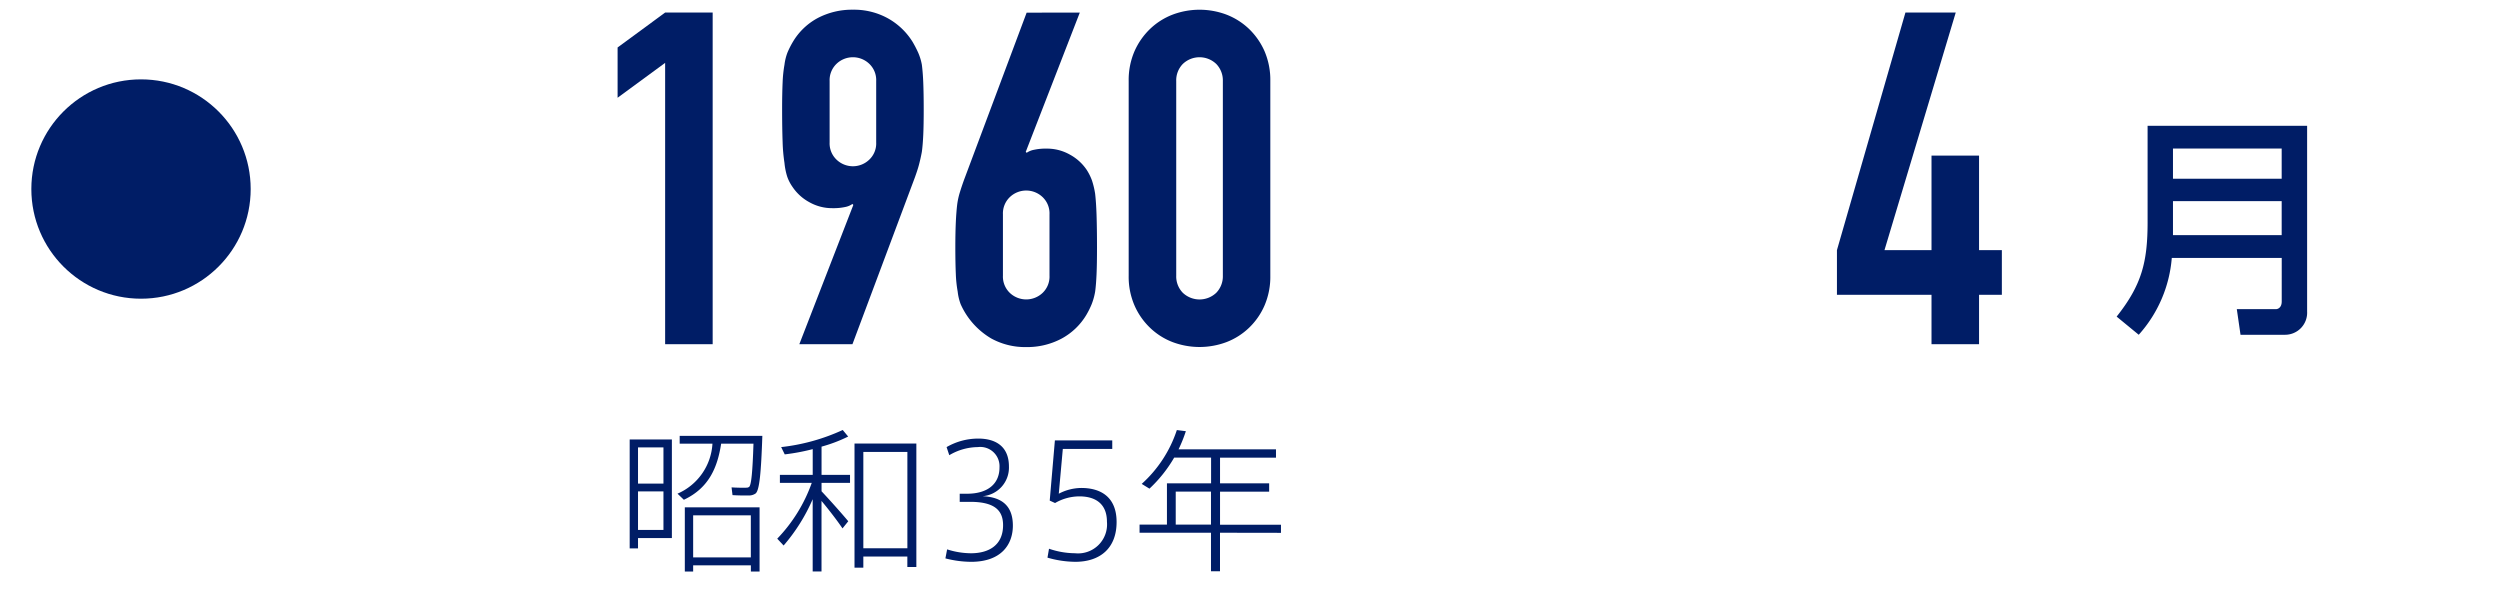
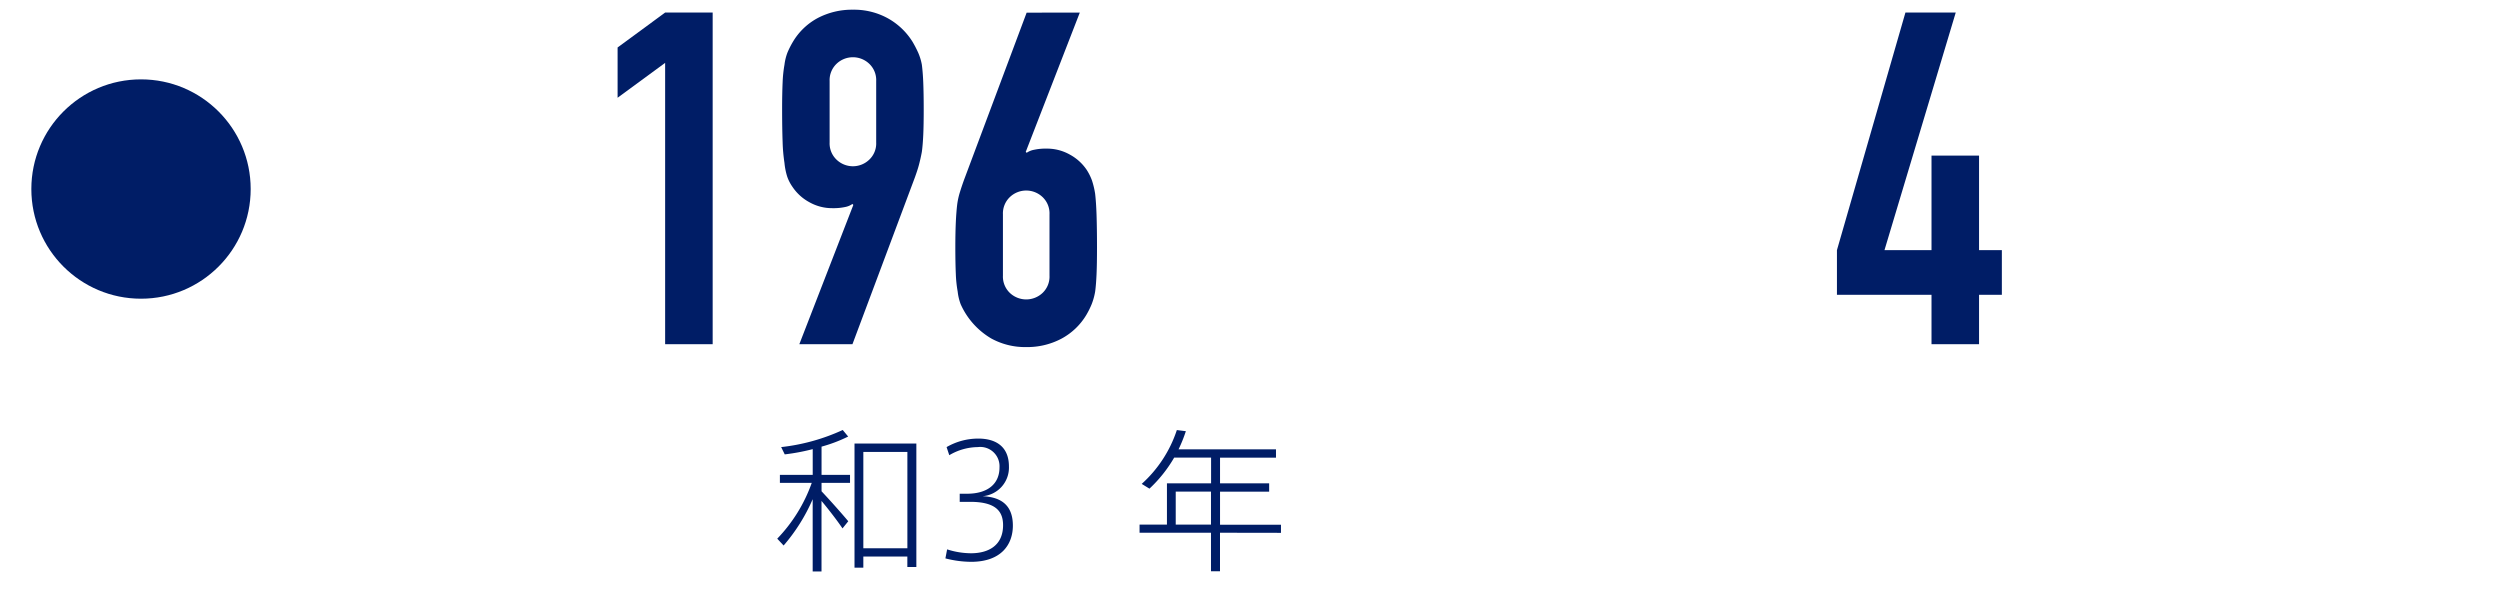
<svg xmlns="http://www.w3.org/2000/svg" width="210" height="50" viewBox="0 0 210 50">
  <g id="グループ_1530" data-name="グループ 1530" transform="translate(-337.644 -2923)">
-     <rect id="長方形_321" data-name="長方形 321" width="210" height="50" transform="translate(337.644 2923)" fill="#00ff76" opacity="0" />
    <ellipse id="楕円形_50" data-name="楕円形 50" cx="9.212" cy="9.212" rx="9.212" ry="9.212" transform="translate(340.277 2929.667)" fill="#001d66" />
    <g id="グループ_893" data-name="グループ 893" transform="translate(389.522 2923.819)">
      <g id="グループ_892" data-name="グループ 892">
        <path id="パス_23956" data-name="パス 23956" d="M1227.372,802.756V779.121l-3.993,2.932v-4.225l3.993-2.932h3.993v27.86Z" transform="translate(-1223.379 -774.66)" fill="#001d66" />
        <path id="パス_23957" data-name="パス 23957" d="M1228.461,802.93l4.537-11.7-.076-.084a1.51,1.51,0,0,1-.6.255,4.616,4.616,0,0,1-1.076.1,3.888,3.888,0,0,1-1.959-.51,3.977,3.977,0,0,1-1.407-1.289,3.455,3.455,0,0,1-.434-.844,5.579,5.579,0,0,1-.232-1.152,14.2,14.2,0,0,1-.156-1.78q-.04-1.072-.042-2.723c0-.909.015-1.658.042-2.248a10.829,10.829,0,0,1,.156-1.506,4.335,4.335,0,0,1,.251-1.019,7.371,7.371,0,0,1,.456-.9,5.369,5.369,0,0,1,2.087-2,6.2,6.2,0,0,1,2.959-.7,5.882,5.882,0,0,1,2.932.723,5.7,5.7,0,0,1,2.076,1.978,9.769,9.769,0,0,1,.467.9,4.616,4.616,0,0,1,.312,1.019c.053.415.095.921.118,1.506s.038,1.339.038,2.248c0,.863-.012,1.574-.038,2.137s-.064,1.034-.118,1.426c-.076.418-.164.791-.251,1.118s-.205.669-.335,1.034l-5.244,14.01Zm2.545-16.942a1.883,1.883,0,0,0,.585,1.441,1.98,1.98,0,0,0,2.742,0,1.868,1.868,0,0,0,.585-1.441V780.82a1.885,1.885,0,0,0-.585-1.449,1.99,1.99,0,0,0-2.742,0,1.9,1.9,0,0,0-.585,1.449Z" transform="translate(-1213.196 -774.834)" fill="#001d66" />
        <path id="パス_23958" data-name="パス 23958" d="M1241.291,774.9l-4.541,11.7.08.076a1.558,1.558,0,0,1,.608-.251,4.571,4.571,0,0,1,1.073-.1,3.887,3.887,0,0,1,1.958.51,3.992,3.992,0,0,1,1.411,1.289,4.514,4.514,0,0,1,.429.863,6.855,6.855,0,0,1,.271,1.133c.053.468.095,1.065.118,1.78s.038,1.624.038,2.719c0,.912-.012,1.666-.038,2.251s-.064,1.076-.118,1.468a5.26,5.26,0,0,1-.293,1.057,6.786,6.786,0,0,1-.448.9,5.406,5.406,0,0,1-2.1,2,6.142,6.142,0,0,1-2.951.7,5.9,5.9,0,0,1-2.936-.723,6.323,6.323,0,0,1-2.567-2.875,4.352,4.352,0,0,1-.251-1.057,10.4,10.4,0,0,1-.156-1.468c-.026-.586-.042-1.339-.042-2.251,0-.86.016-1.57.042-2.13s.065-1.053.114-1.468a6.151,6.151,0,0,1,.24-1.076c.1-.327.217-.673.35-1.038l5.244-14.006Zm-2.545,16.942a1.885,1.885,0,0,0-.585-1.449,1.991,1.991,0,0,0-2.742,0,1.9,1.9,0,0,0-.585,1.449V797a1.9,1.9,0,0,0,.585,1.449,2,2,0,0,0,2.742,0,1.885,1.885,0,0,0,.585-1.449Z" transform="translate(-1202.466 -774.66)" fill="#001d66" />
-         <path id="パス_23959" data-name="パス 23959" d="M1234.668,780.82a6.083,6.083,0,0,1,.491-2.506,5.915,5.915,0,0,1,1.312-1.875,5.686,5.686,0,0,1,1.9-1.2,6.432,6.432,0,0,1,4.5,0,5.723,5.723,0,0,1,1.9,1.2,5.89,5.89,0,0,1,1.308,1.875,6.135,6.135,0,0,1,.487,2.506v16.357a6.1,6.1,0,0,1-.487,2.5,5.784,5.784,0,0,1-1.308,1.879,5.662,5.662,0,0,1-1.9,1.2,6.432,6.432,0,0,1-4.5,0,5.626,5.626,0,0,1-1.9-1.2,5.808,5.808,0,0,1-1.312-1.879,6.051,6.051,0,0,1-.491-2.5Zm3.994,16.357a1.967,1.967,0,0,0,.551,1.43,2.041,2.041,0,0,0,2.814,0,1.986,1.986,0,0,0,.552-1.43V780.82a1.986,1.986,0,0,0-.552-1.43,2.031,2.031,0,0,0-2.814,0,1.967,1.967,0,0,0-.551,1.43Z" transform="translate(-1191.737 -774.834)" fill="#001d66" />
      </g>
    </g>
    <g id="グループ_895" data-name="グループ 895" transform="translate(491.947 2924.054)">
      <g id="グループ_894" data-name="グループ 894">
        <path id="パス_23960" data-name="パス 23960" d="M1258.256,802.756v-4.149h-7.944v-3.753l5.753-19.958h4.226l-5.986,19.958h3.951v-7.944h3.993v7.944h1.916v3.753h-1.916v4.149Z" transform="translate(-1250.312 -774.896)" fill="#001d66" />
      </g>
    </g>
    <g id="グループ_897" data-name="グループ 897" transform="translate(515.442 2933.562)">
      <g id="グループ_896" data-name="グループ 896">
-         <path id="パス_23961" data-name="パス 23961" d="M1261.122,788.5a10.954,10.954,0,0,1-2.776,6.454l-1.856-1.525c2.107-2.658,2.6-4.579,2.6-7.94V777.4h13.4V793a1.854,1.854,0,0,1-1.856,1.955h-3.738l-.312-2.152h3.282c.156,0,.491-.114.491-.647V788.5Zm.1-6.651h9.131v-2.541h-9.131Zm0,4.738h9.131v-2.856h-9.131Z" transform="translate(-1256.49 -777.396)" fill="#001d66" />
-       </g>
+         </g>
    </g>
    <g id="グループ_899" data-name="グループ 899" transform="translate(390.541 2959.118)">
      <g id="グループ_898" data-name="グループ 898">
-         <path id="パス_23962" data-name="パス 23962" d="M1224.343,784.547h2.845v8.279h-2.845v.871h-.7v-9.15h.7Zm2.137,3.708v-3.043h-2.137v3.043Zm-2.137.654v3.236h2.137v-3.236Zm3.849.7-.532-.51a4.878,4.878,0,0,0,2.936-4.2h-2.753v-.654h6.944c-.107,3.069-.236,4.6-.578,4.845a.957.957,0,0,1-.585.16c-.3.008-.951,0-1.343-.03l-.08-.65c.365.027.955.038,1.24.027a.371.371,0,0,0,.236-.068c.183-.156.289-1.278.365-3.628h-2.715C1231.025,786.848,1230.333,788.609,1228.192,789.613Zm.783,5.51v.521h-.7v-5.393h6.279v5.393h-.73v-.521Zm4.845-.665v-3.537h-4.845v3.537Z" transform="translate(-1223.647 -783.749)" fill="#001d66" />
        <path id="パス_23963" data-name="パス 23963" d="M1232.872,791.783l-.483.6c-.415-.612-1.1-1.513-1.764-2.308V796h-.742v-6.069a15.073,15.073,0,0,1-2.441,3.89l-.536-.574a13.03,13.03,0,0,0,2.9-4.689h-2.677v-.669h2.757v-2.164a17.477,17.477,0,0,1-2.35.441l-.3-.612a16.754,16.754,0,0,0,5.172-1.437l.456.551a12.439,12.439,0,0,1-2.236.848v2.373h2.392v.669h-2.392v.707C1231.434,790.124,1232.347,791.155,1232.872,791.783Zm1.266,2.962v.939h-.741V785.253h5.195v10.371h-.757v-.879Zm3.7-.692V785.96h-3.7v8.093Z" transform="translate(-1214.515 -784.116)" fill="#001d66" />
        <path id="パス_23964" data-name="パス 23964" d="M1236.286,791.619c0,1.536-.928,3.039-3.514,3.039a8.748,8.748,0,0,1-2.153-.289l.144-.757a6.662,6.662,0,0,0,2,.327c1.491,0,2.7-.666,2.7-2.362,0-1.308-.8-1.958-2.78-1.958h-.863v-.681h.612c1.765,0,2.73-.848,2.73-2.206a1.618,1.618,0,0,0-1.818-1.711,4.78,4.78,0,0,0-2.4.681l-.225-.681a5.307,5.307,0,0,1,2.666-.715c1.4,0,2.571.612,2.571,2.35a2.413,2.413,0,0,1-2.222,2.491C1235.658,789.227,1236.286,790.242,1236.286,791.619Z" transform="translate(-1204.102 -783.583)" fill="#001d66" />
-         <path id="パス_23965" data-name="パス 23965" d="M1235.718,788.34c1.552,0,2.963.692,2.963,2.86,0,2.195-1.38,3.343-3.471,3.343a8.6,8.6,0,0,1-2.335-.35l.129-.749a6.842,6.842,0,0,0,2.19.38,2.434,2.434,0,0,0,2.677-2.636c0-1.658-1.137-2.141-2.308-2.141a4.067,4.067,0,0,0-2.05.559l-.449-.205.434-5.054h4.819v.715h-4.153l-.339,3.761A4.131,4.131,0,0,1,1235.718,788.34Z" transform="translate(-1197.784 -783.469)" fill="#001d66" />
        <path id="パス_23966" data-name="パス 23966" d="M1241.669,792.748v3.236h-.757v-3.236h-6v-.681h2.3V788.6h3.708v-2.164h-3.1a11.364,11.364,0,0,1-2.077,2.609l-.65-.4a10.494,10.494,0,0,0,2.951-4.522l.757.095a12.2,12.2,0,0,1-.613,1.525h8.184v.7h-4.7V788.6h4.126v.7h-4.126v2.776h5.119v.681Zm-.757-.681v-2.776h-2.962v2.776Z" transform="translate(-1192.086 -784.116)" fill="#001d66" />
      </g>
    </g>
  </g>
</svg>